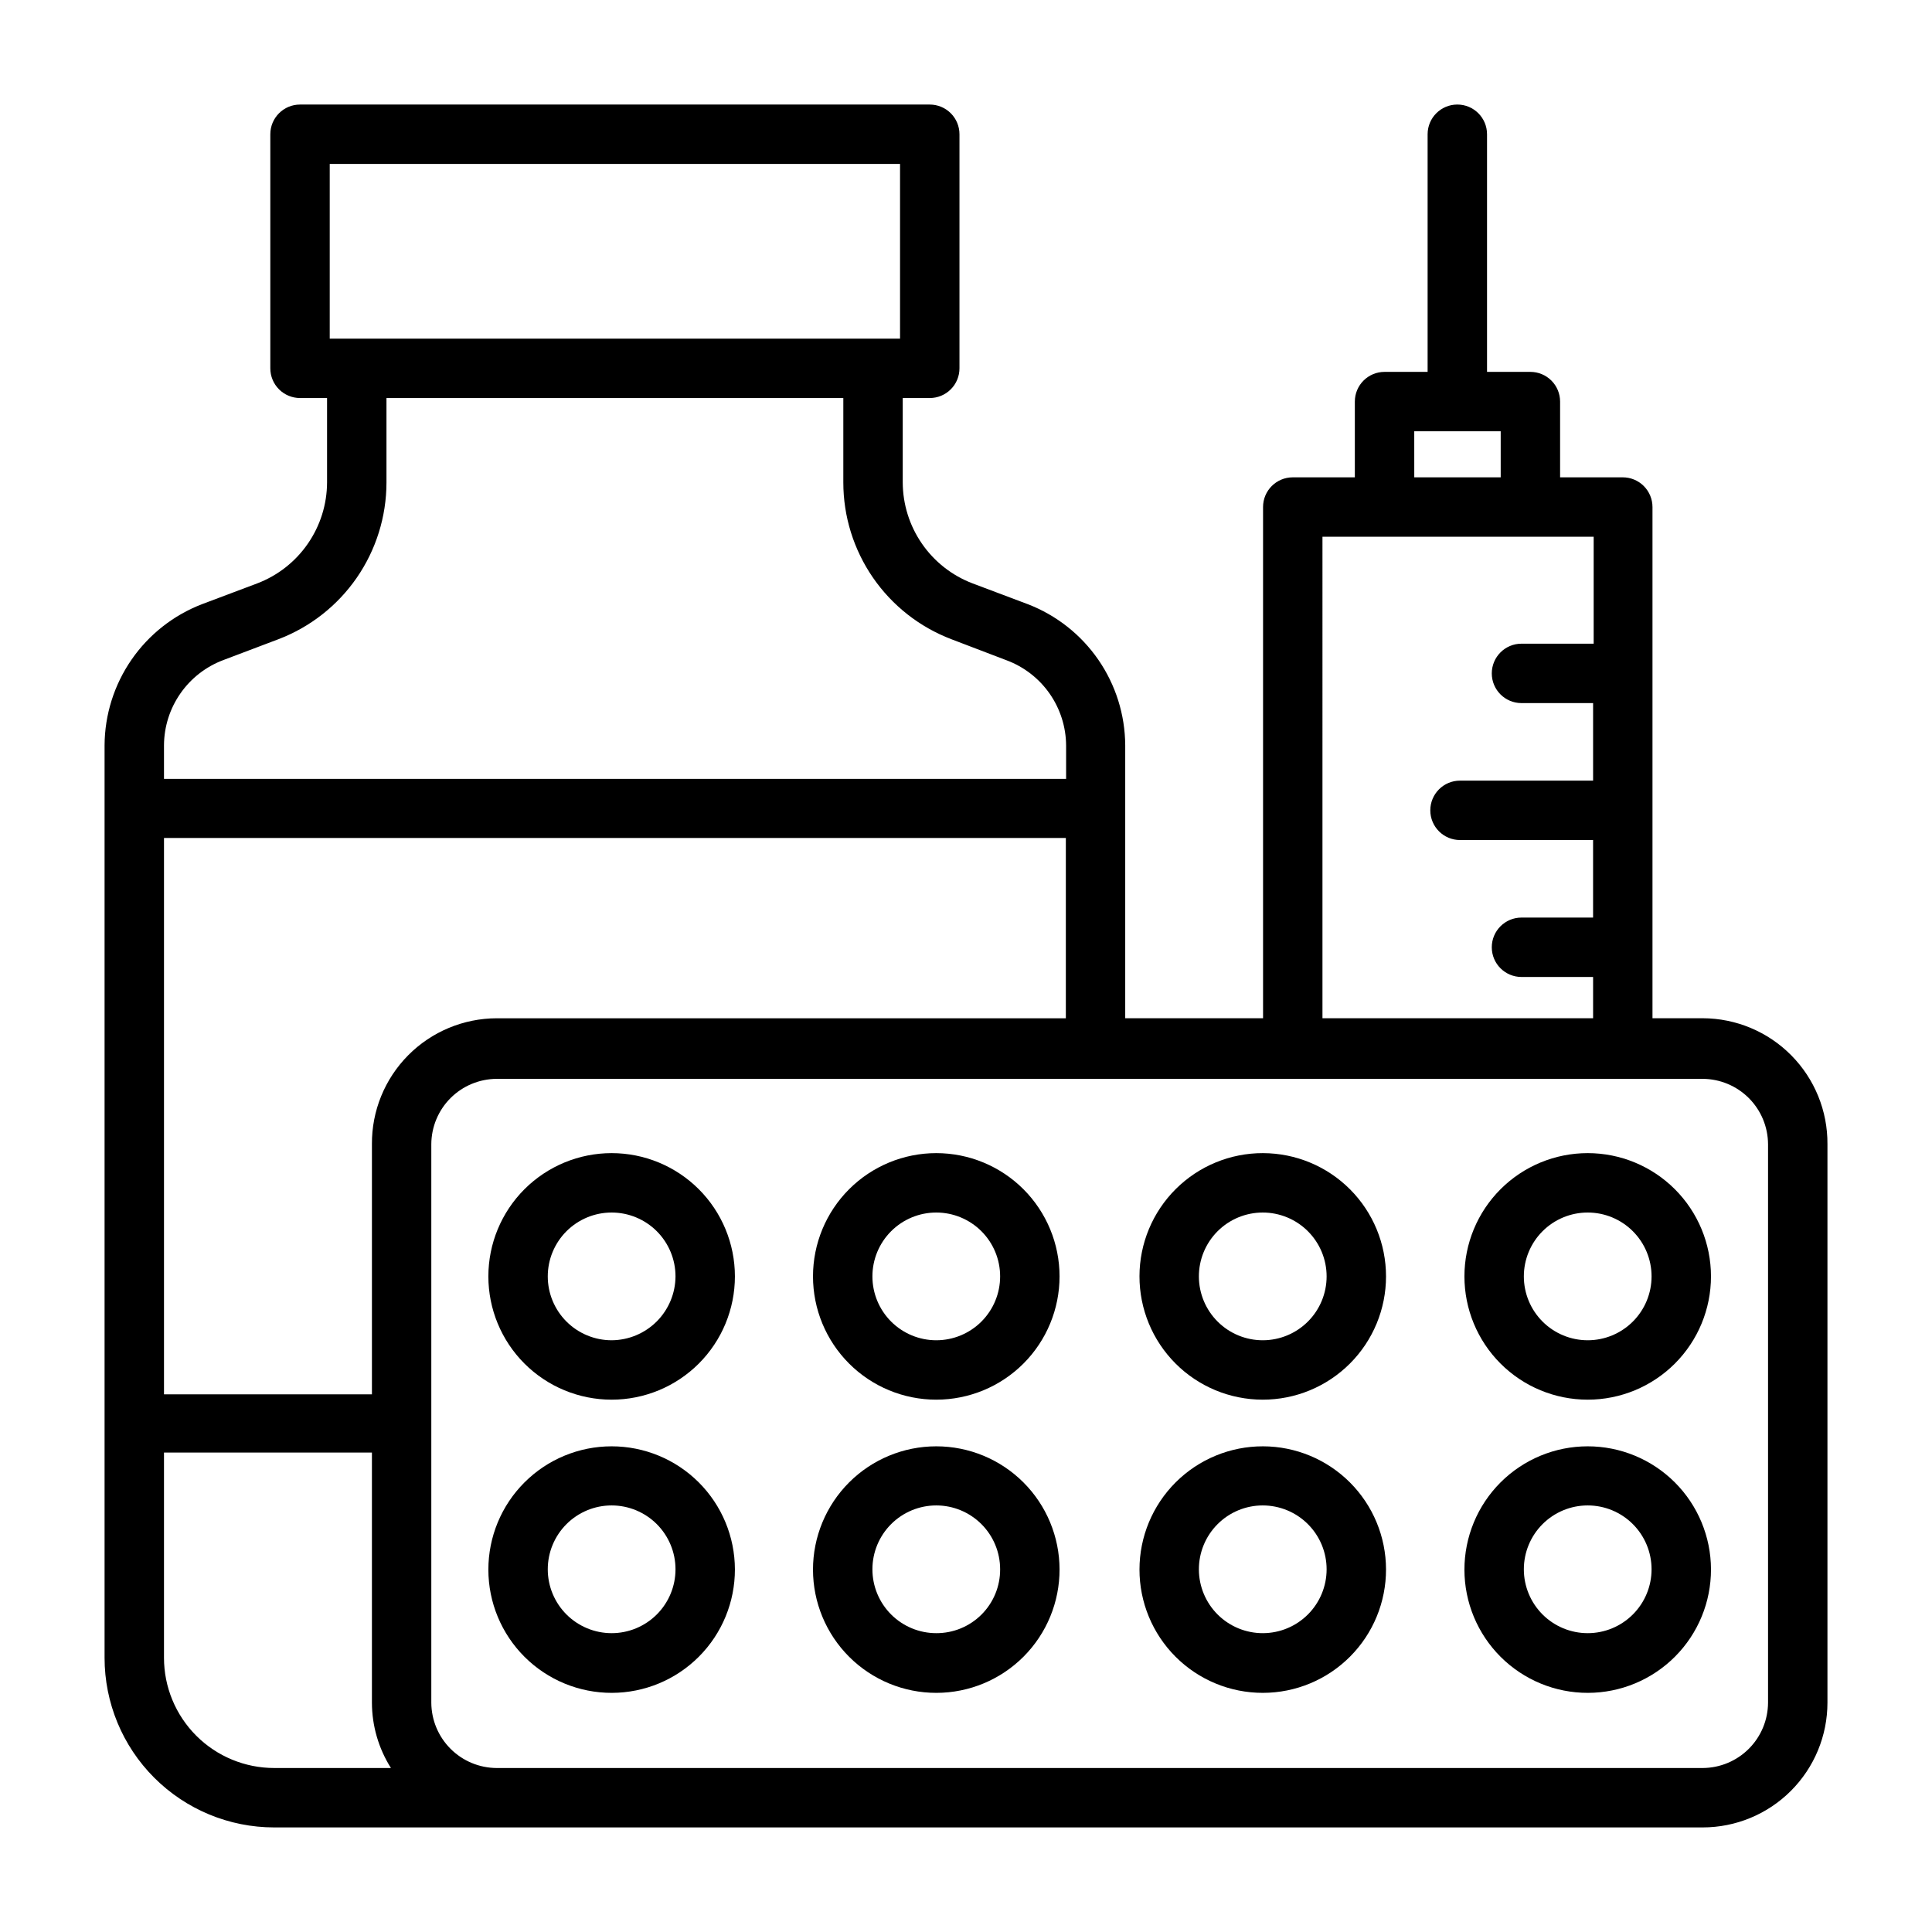
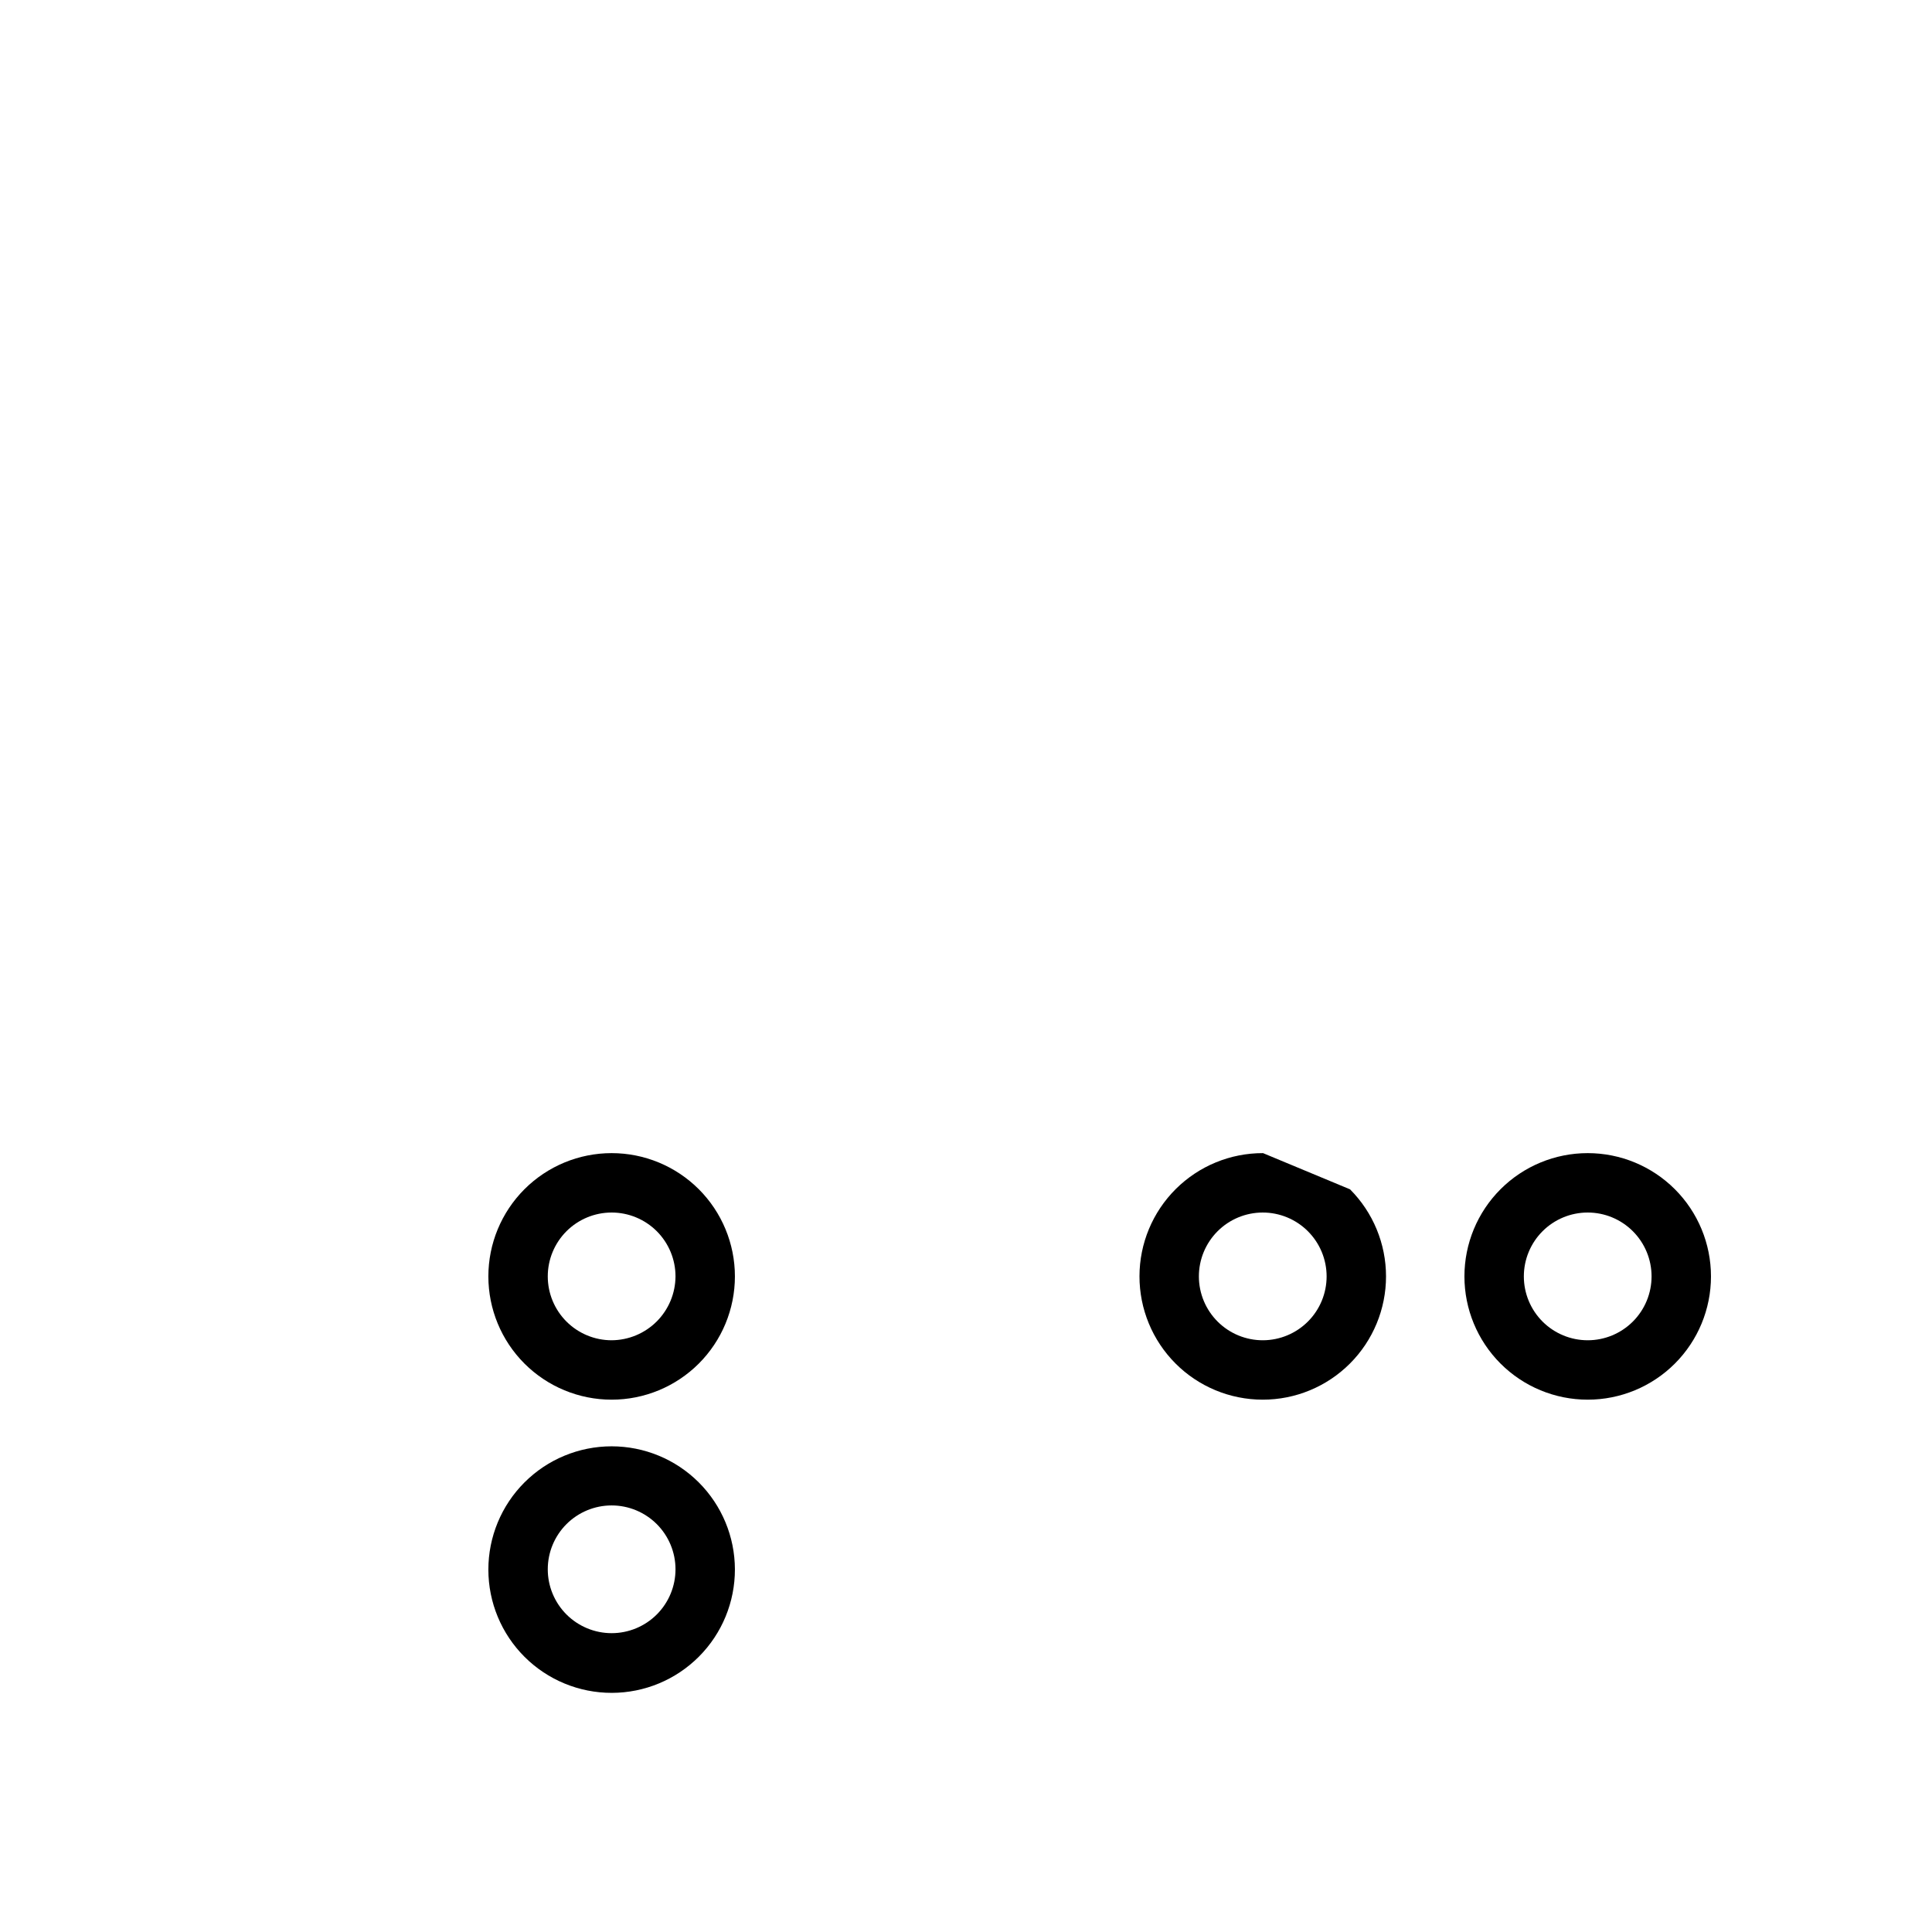
<svg xmlns="http://www.w3.org/2000/svg" fill="#000000" width="800px" height="800px" version="1.1" viewBox="144 144 512 512">
  <g>
-     <path d="m595.23 413.85h-13.305v-135.48c0-2.086-0.832-4.09-2.305-5.566-1.477-1.477-3.481-2.305-5.566-2.305h-16.613v-20.074c0-2.086-0.828-4.09-2.305-5.566-1.477-1.477-3.477-2.305-5.566-2.305h-11.492v-62.977c0-4.348-3.523-7.871-7.871-7.871s-7.875 3.523-7.875 7.871v62.977h-11.414c-4.348 0-7.871 3.523-7.871 7.871v20.074h-16.453c-4.348 0-7.871 3.523-7.871 7.871v135.48h-36.527v-72.344c-0.043-8.105-2.531-16.008-7.137-22.68-4.606-6.672-11.117-11.797-18.684-14.711l-14.641-5.512c-5.426-2.066-10.102-5.731-13.402-10.512-3.305-4.777-5.078-10.445-5.098-16.25v-22.359h7.164c2.09 0 4.09-0.828 5.566-2.305 1.477-1.477 2.305-3.477 2.305-5.566v-62.031c0-2.09-0.828-4.09-2.305-5.566-1.477-1.477-3.477-2.305-5.566-2.305h-166.89c-4.348 0-7.871 3.523-7.871 7.871v62.031c0 2.09 0.828 4.09 2.305 5.566 1.477 1.477 3.481 2.305 5.566 2.305h7.164v22.359c-0.016 5.805-1.793 11.473-5.098 16.25-3.301 4.781-7.977 8.445-13.402 10.512l-14.641 5.512c-7.566 2.914-14.078 8.039-18.684 14.711-4.606 6.672-7.094 14.574-7.137 22.68v241.83c0 11.918 4.734 23.352 13.164 31.781 8.43 8.43 19.863 13.168 31.785 13.168h378.57c8.766 0 17.176-3.484 23.375-9.688 6.203-6.199 9.688-14.609 9.688-23.375v-148c0.062-8.816-3.391-17.297-9.598-23.559-6.203-6.266-14.648-9.797-23.465-9.82zm-363.85-226.4h151.14v46.289h-151.14zm287.41 70.848h22.91v12.203h-22.906zm-24.324 27.945h71.871v28.34h-19.125c-4.348 0-7.875 3.527-7.875 7.875 0 4.348 3.527 7.871 7.875 7.871h18.973v20.547h-35.27c-4.348 0-7.871 3.523-7.871 7.871s3.523 7.871 7.871 7.871h35.266v20.547h-18.969c-4.348 0-7.875 3.523-7.875 7.871 0 4.348 3.527 7.871 7.875 7.871h18.973v10.941h-71.719zm-218.84 127.61c-8.816 0.023-17.262 3.555-23.469 9.82-6.203 6.262-9.656 14.742-9.594 23.559v66.281h-55.105v-147.44h239v47.781zm-72.422-94.934 14.562-5.512c8.414-3.203 15.656-8.883 20.773-16.289 5.117-7.41 7.863-16.195 7.879-25.195v-22.438h121.07v22.359c0 9.016 2.738 17.816 7.856 25.238 5.117 7.426 12.371 13.117 20.797 16.324l14.641 5.59c4.609 1.723 8.582 4.809 11.395 8.844 2.809 4.035 4.328 8.828 4.352 13.75v8.816h-239.07v-8.898c0.023-4.918 1.543-9.711 4.356-13.746 2.812-4.035 6.785-7.121 11.391-8.844zm-15.746 264.42v-54.398h55.105v66.285c0.012 6.129 1.758 12.133 5.039 17.316h-30.938c-7.746 0-15.176-3.078-20.652-8.555-5.477-5.477-8.555-12.906-8.555-20.648zm425.09 11.887c-0.02 4.586-1.852 8.977-5.094 12.223-3.246 3.242-7.637 5.074-12.223 5.094h-319.61c-4.586-0.02-8.98-1.852-12.223-5.094-3.246-3.246-5.074-7.637-5.098-12.223v-148c0.023-4.586 1.852-8.98 5.098-12.223 3.242-3.242 7.637-5.074 12.223-5.094h319.61c4.586 0.02 8.977 1.852 12.223 5.094 3.242 3.242 5.074 7.637 5.094 12.223z" />
    <path d="m306.09 449.59c-8.664 0-16.973 3.441-23.102 9.566-6.125 6.129-9.566 14.438-9.566 23.102 0 8.664 3.441 16.973 9.566 23.102 6.129 6.125 14.438 9.566 23.102 9.566 8.664 0 16.973-3.441 23.102-9.566 6.125-6.129 9.566-14.438 9.566-23.102 0-8.664-3.441-16.973-9.566-23.102-6.129-6.125-14.438-9.566-23.102-9.566zm0 49.594c-4.488 0-8.793-1.785-11.969-4.957-3.172-3.176-4.957-7.481-4.957-11.969s1.785-8.793 4.957-11.969c3.176-3.172 7.481-4.957 11.969-4.957 4.488 0 8.793 1.785 11.969 4.957 3.172 3.176 4.957 7.481 4.957 11.969-0.023 4.481-1.812 8.773-4.981 11.945-3.172 3.168-7.465 4.957-11.945 4.981z" />
    <path d="m306.09 527.29c-8.668 0-16.984 3.445-23.109 9.578-6.129 6.133-9.566 14.449-9.559 23.117 0.004 8.668 3.457 16.98 9.594 23.102 6.137 6.121 14.457 9.555 23.125 9.539 8.672-0.012 16.977-3.473 23.094-9.613 6.117-6.141 9.543-14.465 9.523-23.133-0.02-8.648-3.473-16.941-9.598-23.051-6.121-6.109-14.422-9.539-23.07-9.539zm0 49.516c-4.488 0-8.793-1.785-11.969-4.957-3.172-3.176-4.957-7.481-4.957-11.969 0-4.488 1.785-8.793 4.957-11.969 3.176-3.172 7.481-4.957 11.969-4.957 4.488 0 8.793 1.785 11.969 4.957 3.172 3.176 4.957 7.481 4.957 11.969 0 4.488-1.785 8.793-4.957 11.969-3.176 3.172-7.481 4.957-11.969 4.957z" />
-     <path d="m392.12 449.59c-8.664 0-16.973 3.441-23.098 9.566-6.129 6.129-9.57 14.438-9.57 23.102 0 8.664 3.441 16.973 9.57 23.102 6.125 6.125 14.434 9.566 23.098 9.566s16.977-3.441 23.102-9.566c6.125-6.129 9.57-14.438 9.57-23.102 0-8.664-3.445-16.973-9.57-23.102-6.125-6.125-14.438-9.566-23.102-9.566zm0 49.594c-4.488 0-8.793-1.785-11.965-4.957-3.176-3.176-4.957-7.481-4.957-11.969s1.781-8.793 4.957-11.969c3.172-3.172 7.477-4.957 11.965-4.957 4.492 0 8.797 1.785 11.969 4.957 3.176 3.176 4.957 7.481 4.957 11.969s-1.781 8.793-4.957 11.969c-3.172 3.172-7.477 4.957-11.969 4.957z" />
-     <path d="m392.12 527.29c-8.668 0-16.98 3.445-23.109 9.578-6.125 6.133-9.566 14.449-9.559 23.117 0.008 8.668 3.461 16.98 9.598 23.102 6.137 6.121 14.457 9.555 23.125 9.539 8.668-0.012 16.977-3.473 23.094-9.613 6.117-6.141 9.543-14.465 9.523-23.133-0.023-8.648-3.473-16.941-9.598-23.051s-14.422-9.539-23.074-9.539zm0 49.516c-4.488 0-8.793-1.785-11.965-4.957-3.176-3.176-4.957-7.481-4.957-11.969 0-4.488 1.781-8.793 4.957-11.969 3.172-3.172 7.477-4.957 11.965-4.957 4.492 0 8.797 1.785 11.969 4.957 3.176 3.176 4.957 7.481 4.957 11.969 0.023 4.496-1.754 8.812-4.934 11.992-3.18 3.18-7.496 4.953-11.992 4.934z" />
-     <path d="m478.72 449.59c-8.668-0.023-16.992 3.402-23.133 9.52-6.141 6.117-9.602 14.426-9.613 23.094-0.016 8.672 3.418 16.988 9.539 23.125 6.121 6.141 14.434 9.59 23.102 9.598 8.668 0.008 16.984-3.43 23.117-9.559 6.133-6.129 9.578-14.441 9.578-23.109 0-8.652-3.43-16.949-9.539-23.074s-14.398-9.574-23.051-9.594zm0 49.594c-4.492 0.02-8.809-1.746-12-4.914-3.188-3.164-4.988-7.465-5.004-11.961-0.012-4.492 1.762-8.805 4.93-11.992 3.168-3.184 7.477-4.977 11.969-4.984 4.492-0.008 8.805 1.773 11.984 4.949 3.18 3.176 4.969 7.484 4.969 11.977 0 4.473-1.773 8.77-4.93 11.938-3.156 3.172-7.441 4.965-11.918 4.988z" />
-     <path d="m478.72 527.29c-8.672-0.02-17 3.41-23.141 9.531-6.144 6.125-9.602 14.438-9.605 23.113-0.008 8.672 3.434 16.992 9.566 23.125 6.133 6.133 14.453 9.574 23.129 9.566 8.672-0.004 16.988-3.461 23.109-9.605 6.125-6.141 9.551-14.469 9.531-23.141-0.02-8.637-3.461-16.914-9.566-23.02-6.109-6.109-14.387-9.551-23.023-9.57zm0 49.516c-4.492 0.02-8.809-1.746-12-4.91-3.188-3.164-4.988-7.469-5.004-11.961-0.012-4.496 1.762-8.809 4.93-11.992 3.168-3.188 7.477-4.981 11.969-4.988 4.492-0.004 8.805 1.773 11.984 4.949 3.18 3.176 4.969 7.484 4.969 11.977 0 4.477-1.773 8.77-4.93 11.941-3.156 3.172-7.441 4.965-11.918 4.984z" />
+     <path d="m478.72 449.59c-8.668-0.023-16.992 3.402-23.133 9.52-6.141 6.117-9.602 14.426-9.613 23.094-0.016 8.672 3.418 16.988 9.539 23.125 6.121 6.141 14.434 9.59 23.102 9.598 8.668 0.008 16.984-3.43 23.117-9.559 6.133-6.129 9.578-14.441 9.578-23.109 0-8.652-3.43-16.949-9.539-23.074zm0 49.594c-4.492 0.02-8.809-1.746-12-4.914-3.188-3.164-4.988-7.465-5.004-11.961-0.012-4.492 1.762-8.805 4.93-11.992 3.168-3.184 7.477-4.977 11.969-4.984 4.492-0.008 8.805 1.773 11.984 4.949 3.18 3.176 4.969 7.484 4.969 11.977 0 4.473-1.773 8.77-4.93 11.938-3.156 3.172-7.441 4.965-11.918 4.988z" />
    <path d="m564.76 449.59c-8.668 0-16.977 3.441-23.102 9.566-6.129 6.129-9.57 14.438-9.57 23.102 0 8.664 3.441 16.973 9.57 23.102 6.125 6.125 14.434 9.566 23.102 9.566 8.664 0 16.973-3.441 23.098-9.566 6.129-6.129 9.57-14.438 9.57-23.102 0-8.664-3.441-16.973-9.57-23.102-6.125-6.125-14.434-9.566-23.098-9.566zm0 49.594c-4.492 0-8.797-1.785-11.969-4.957-3.176-3.176-4.957-7.481-4.957-11.969s1.781-8.793 4.957-11.969c3.172-3.172 7.477-4.957 11.969-4.957 4.488 0 8.793 1.785 11.965 4.957 3.176 3.176 4.957 7.481 4.957 11.969s-1.781 8.793-4.957 11.969c-3.172 3.172-7.477 4.957-11.965 4.957z" />
-     <path d="m564.76 527.29c-8.672 0-16.984 3.445-23.113 9.578-6.125 6.133-9.562 14.449-9.559 23.117 0.008 8.668 3.461 16.98 9.598 23.102 6.137 6.121 14.457 9.555 23.125 9.539 8.668-0.012 16.977-3.473 23.094-9.613s9.543-14.465 9.523-23.133c-0.023-8.648-3.473-16.941-9.598-23.051s-14.422-9.539-23.07-9.539zm0 49.516c-4.492 0-8.797-1.785-11.969-4.957-3.176-3.176-4.957-7.481-4.957-11.969 0-4.488 1.781-8.793 4.957-11.969 3.172-3.172 7.477-4.957 11.969-4.957 4.488 0 8.793 1.785 11.965 4.957 3.176 3.176 4.957 7.481 4.957 11.969 0 4.488-1.781 8.793-4.957 11.969-3.172 3.172-7.477 4.957-11.965 4.957z" />
  </g>
</svg>